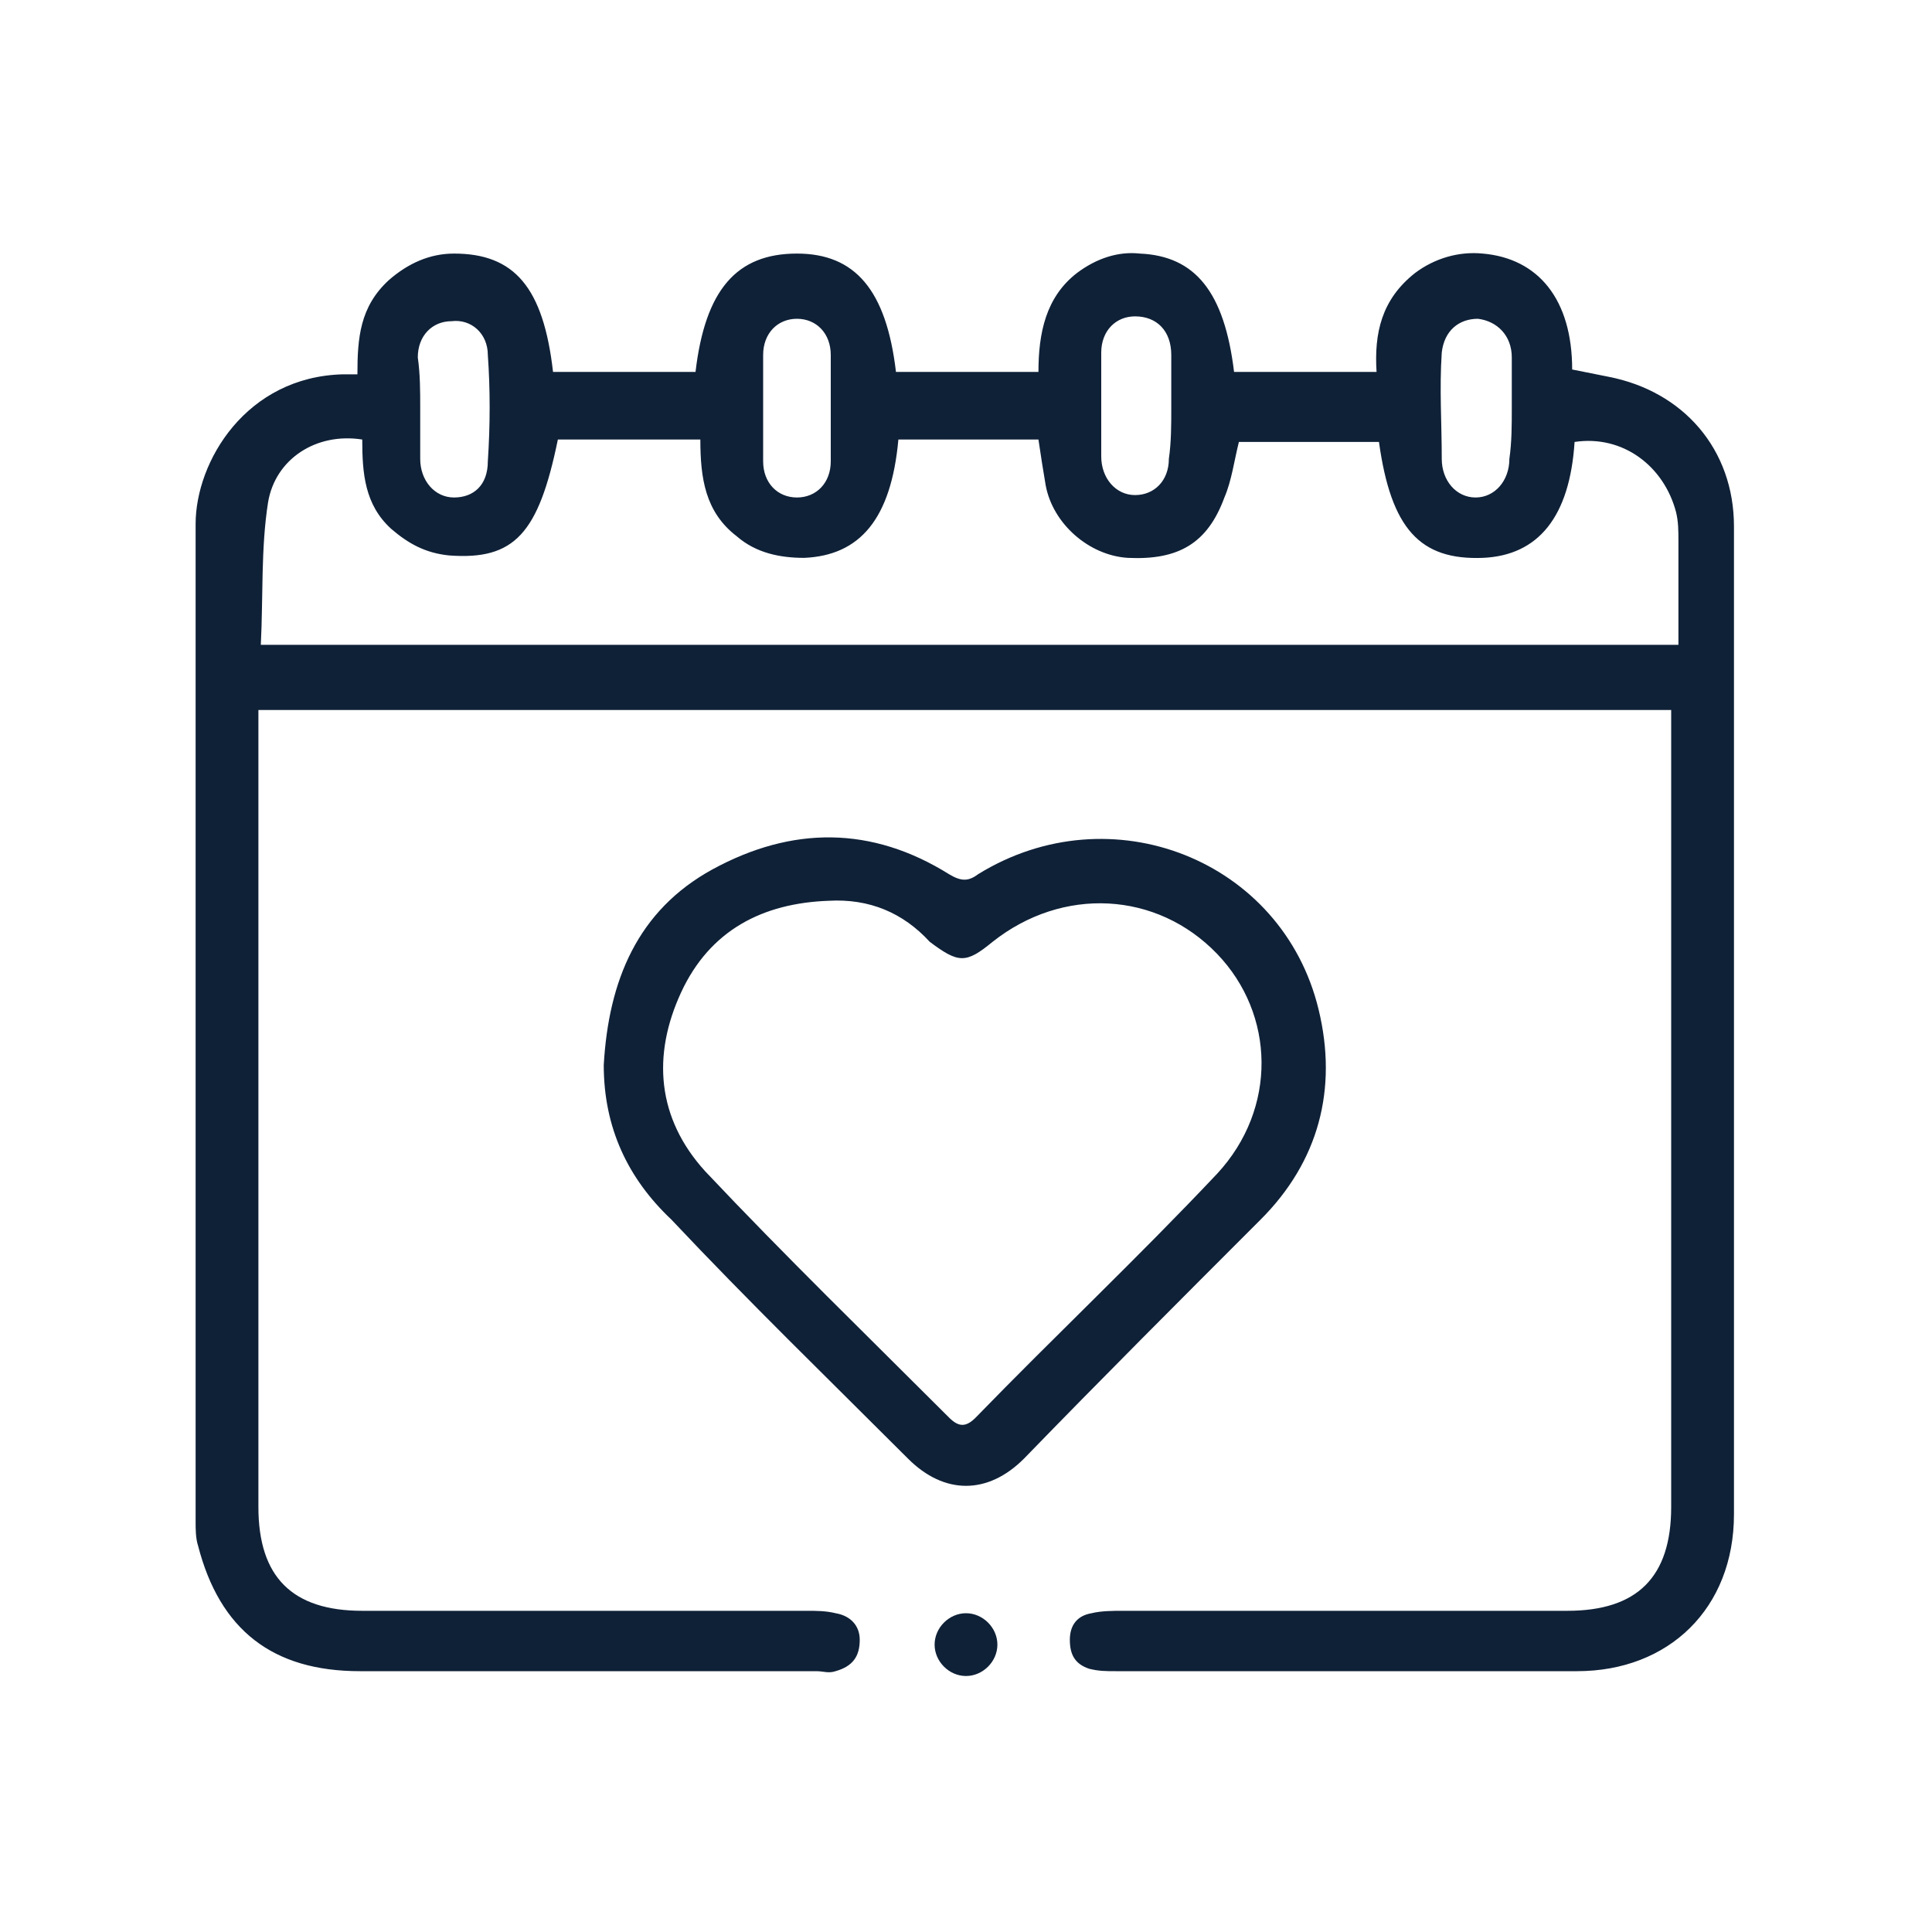
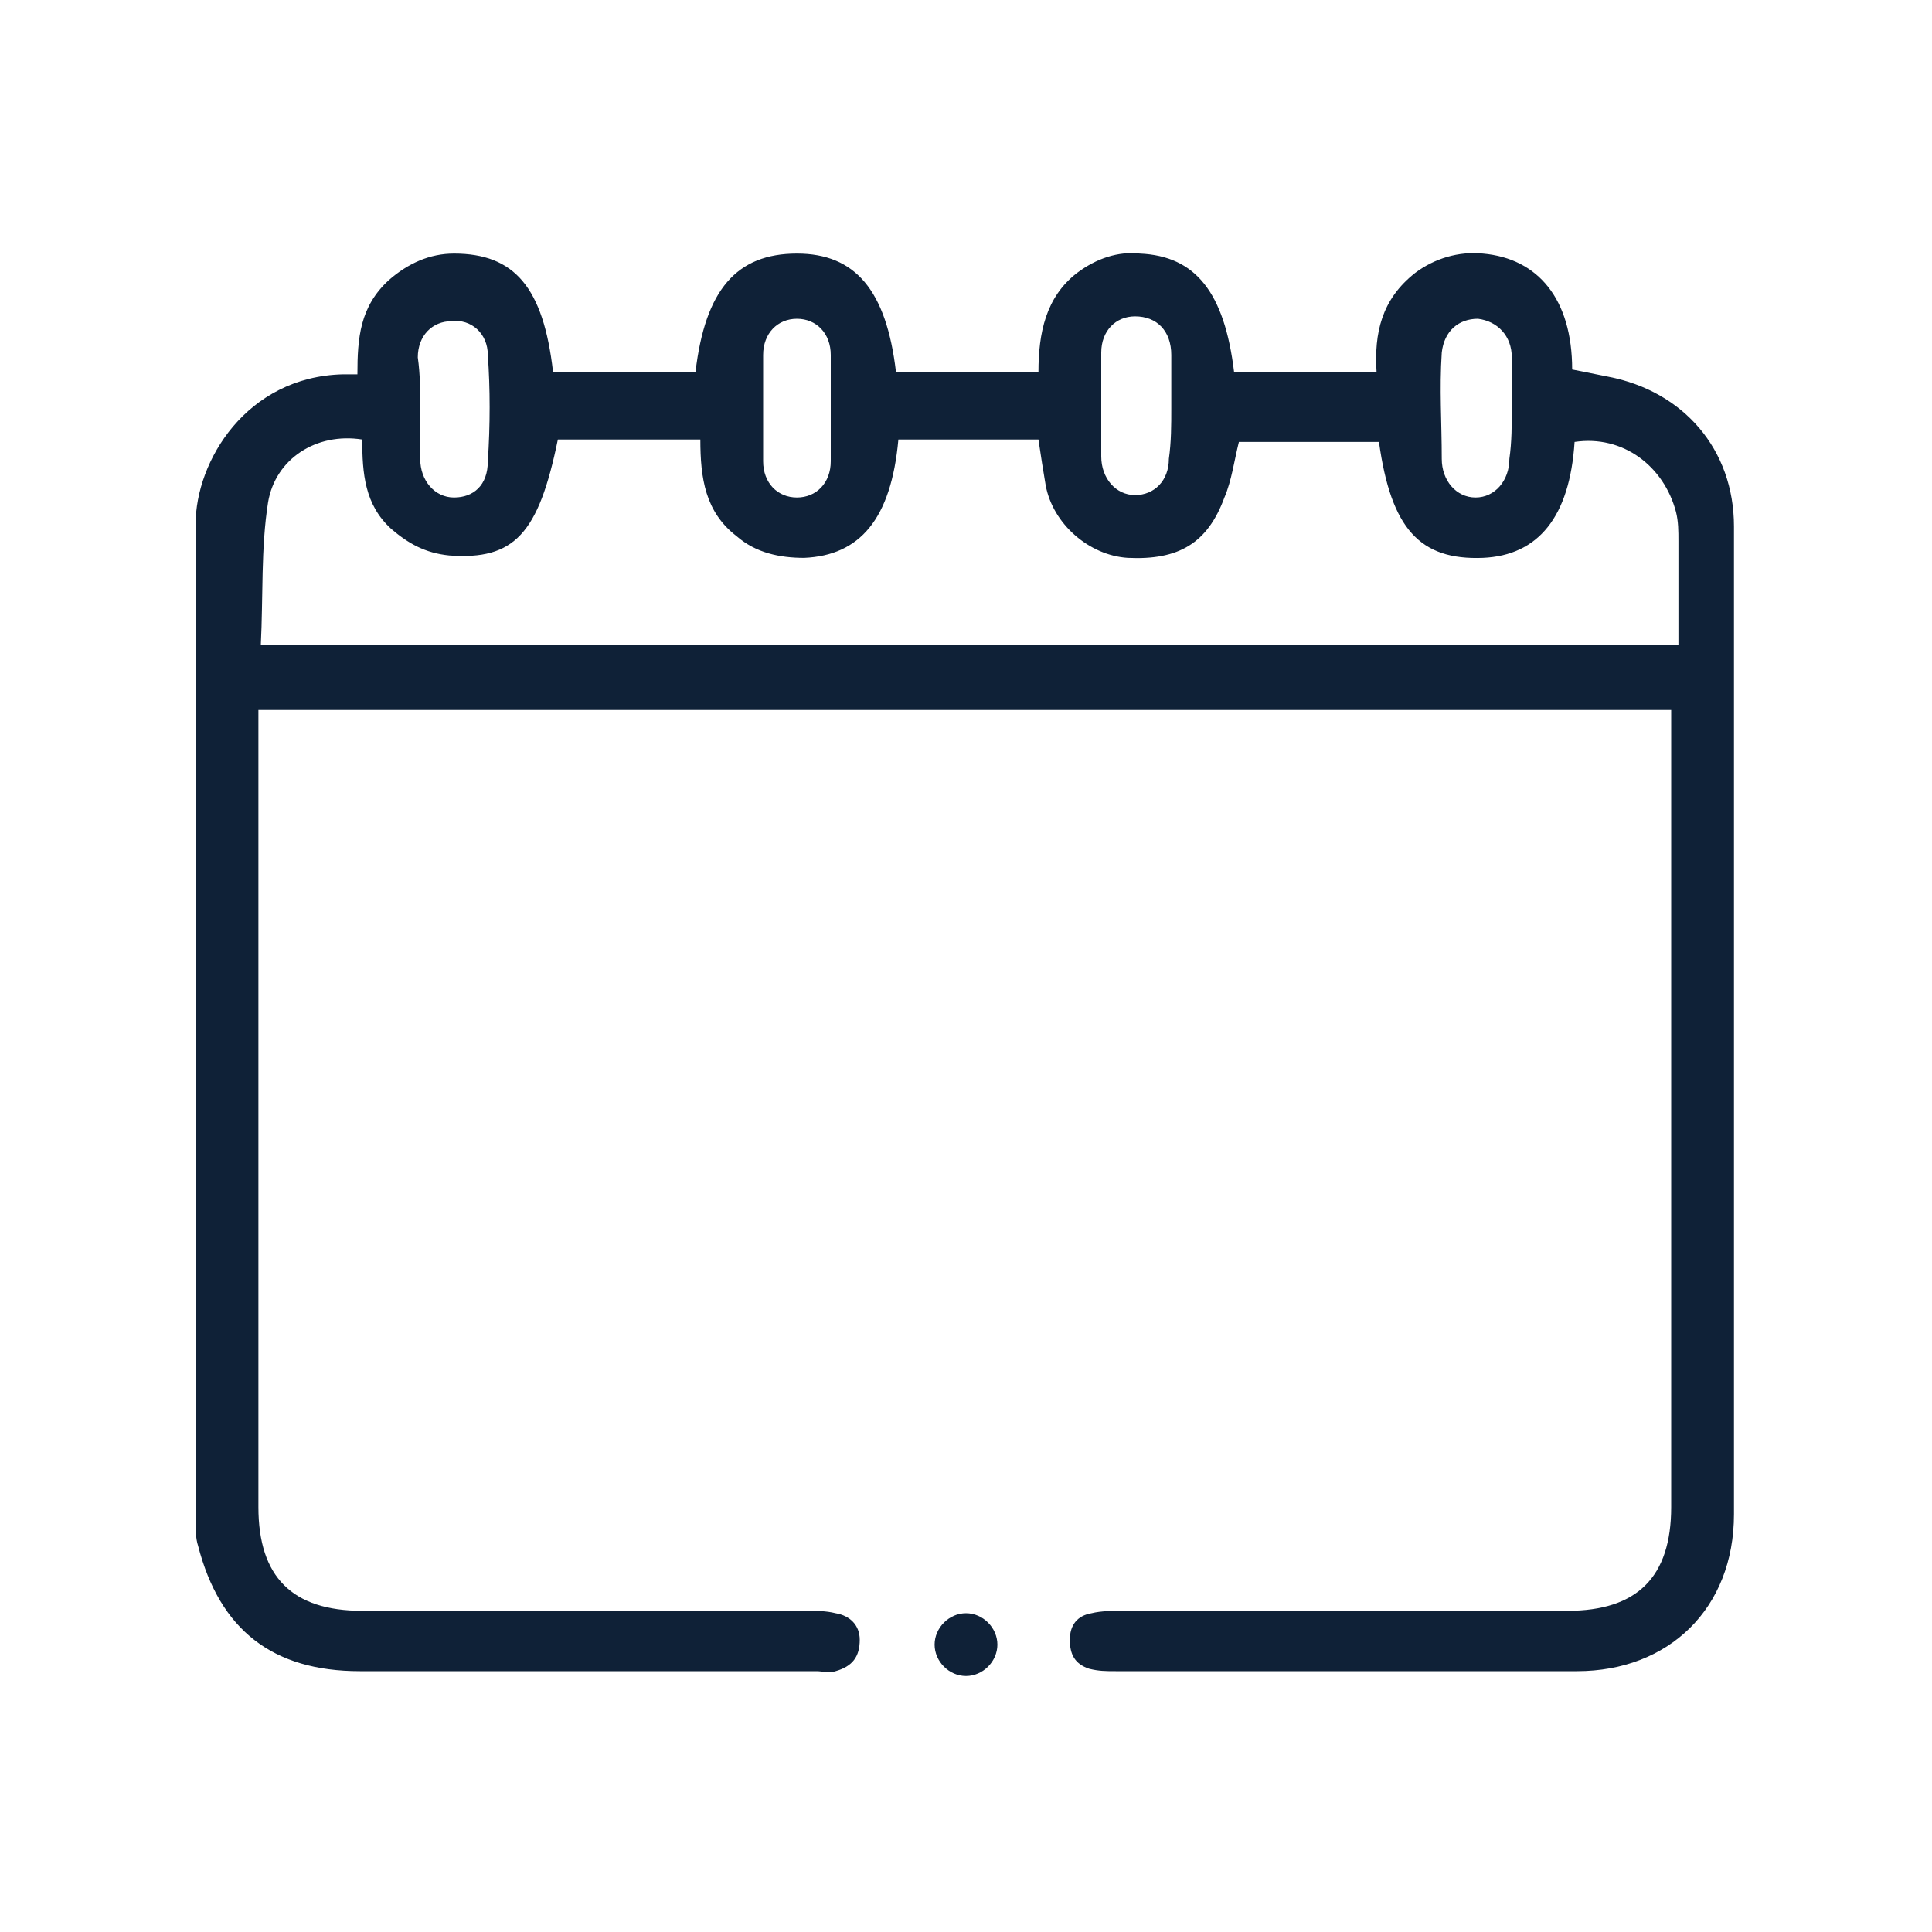
<svg xmlns="http://www.w3.org/2000/svg" id="Layer_1" x="0px" y="0px" viewBox="0 0 80 80" xml:space="preserve">
  <g>
    <path fill="#0F2137" d="M10.7,29.4c0,0.4,0,0.7,0,1c0,10.7,0,21.4,0,32c0,2.9,1.4,4.3,4.3,4.3c6.1,0,12.3,0,18.4,0 c0.4,0,0.8,0,1.2,0.1c0.6,0.1,1,0.5,1,1.1c0,0.7-0.3,1.1-1,1.3c-0.3,0.1-0.5,0-0.8,0c-6.3,0-12.6,0-18.9,0c-3.6,0-5.8-1.7-6.7-5.2 c-0.1-0.3-0.1-0.7-0.1-1c0-13.8,0-27.6,0-41.3c0-2.6,2.1-6.1,6.1-6.2c0.2,0,0.4,0,0.6,0c0-1.5,0.1-2.8,1.3-3.9 c0.8-0.7,1.7-1.1,2.7-1.1c2.5,0,3.7,1.4,4.1,4.9c2,0,3.9,0,5.9,0c0.4-3.4,1.7-4.9,4.2-4.9c2.4,0,3.7,1.5,4.1,4.9c1.9,0,3.9,0,5.9,0 c0-1.6,0.3-3.1,1.6-4.1c0.8-0.6,1.7-0.9,2.6-0.8c2.3,0.1,3.5,1.6,3.9,4.9c1.9,0,3.9,0,5.9,0c-0.1-1.6,0.2-3,1.6-4.1 c0.8-0.6,1.8-0.9,2.8-0.8c2.3,0.2,3.7,1.9,3.7,4.8c0.5,0.1,1,0.2,1.5,0.3c3.1,0.6,5.2,3,5.2,6.2c0,9.5,0,19.1,0,28.6 c0,4.1,0,8.2,0,12.3c0,3.9-2.7,6.5-6.5,6.5c-6.4,0-12.7,0-19.1,0c-0.4,0-0.7,0-1.1-0.1c-0.6-0.2-0.8-0.6-0.8-1.2 c0-0.6,0.3-1,0.9-1.1c0.4-0.1,0.9-0.1,1.3-0.1c6.1,0,12.3,0,18.4,0c2.9,0,4.3-1.4,4.3-4.3c0-10.7,0-21.4,0-32c0-0.3,0-0.6,0-1 C49.7,29.4,30.3,29.4,10.7,29.4z M65.2,18.3c-0.2,3.1-1.5,4.7-3.8,4.8c-2.6,0.1-3.8-1.2-4.3-4.8c-1.9,0-3.9,0-5.8,0 c-0.2,0.8-0.3,1.6-0.6,2.3c-0.7,1.9-1.9,2.6-4,2.5c-1.6-0.1-3.1-1.4-3.4-3c-0.1-0.6-0.2-1.2-0.3-1.9c-1,0-2,0-2.9,0c-1,0-2,0-2.9,0 c-0.3,3.3-1.6,4.8-3.9,4.9c-1,0-2-0.2-2.8-0.9c-1.3-1-1.5-2.4-1.5-4c-1.8,0-3.5,0-5.2,0c-0.2,0-0.5,0-0.7,0c-0.8,3.9-1.8,5-4.5,4.8 c-1-0.1-1.7-0.5-2.4-1.1c-1.1-1-1.2-2.3-1.2-3.7c-1.9-0.3-3.6,0.8-3.9,2.6c-0.3,1.9-0.2,3.9-0.3,5.9c19.6,0,39.1,0,58.7,0 c0-1.5,0-2.9,0-4.3c0-0.4,0-0.8-0.1-1.2C68.9,19.3,67.2,18,65.2,18.3z M17.4,16.9c0,0.7,0,1.4,0,2.1c0,0.9,0.6,1.6,1.4,1.6 c0.8,0,1.4-0.5,1.4-1.5c0.1-1.5,0.1-3,0-4.4c0-0.9-0.7-1.5-1.5-1.4c-0.8,0-1.4,0.6-1.4,1.5C17.4,15.5,17.4,16.2,17.4,16.9z M62.6,16.9c0-0.7,0-1.4,0-2.1c0-0.9-0.6-1.5-1.4-1.6c-0.8,0-1.4,0.5-1.5,1.4c-0.1,1.5,0,2.9,0,4.4c0,0.9,0.6,1.6,1.4,1.6 c0.8,0,1.4-0.7,1.4-1.6C62.6,18.3,62.6,17.6,62.6,16.9z M34.4,16.9c0-0.7,0-1.5,0-2.2c0-0.9-0.6-1.5-1.4-1.5 c-0.8,0-1.4,0.6-1.4,1.5c0,1.5,0,2.9,0,4.4c0,0.9,0.6,1.5,1.4,1.5c0.8,0,1.4-0.6,1.4-1.5C34.4,18.4,34.4,17.6,34.4,16.9z M48.5,16.9c0-0.7,0-1.4,0-2.1c0,0,0-0.1,0-0.1c0-1-0.6-1.6-1.5-1.6c-0.8,0-1.4,0.6-1.4,1.5c0,1.4,0,2.9,0,4.3 c0,0.9,0.6,1.6,1.4,1.6c0.8,0,1.4-0.6,1.4-1.5C48.5,18.3,48.5,17.6,48.5,16.9z" />
-     <path fill="#0F2137" d="M25,44.1c0.2-3.5,1.4-6.4,4.5-8.1c3.3-1.8,6.6-1.8,9.8,0.2c0.5,0.3,0.8,0.3,1.2,0 c5.5-3.4,12.6-0.6,14.1,5.6c0.8,3.3,0,6.3-2.4,8.7c-3.3,3.3-6.6,6.6-9.8,9.9c-1.5,1.5-3.3,1.5-4.8,0c-3.3-3.3-6.6-6.5-9.8-9.9 C26,48.8,25,46.7,25,44.1z M34.3,37.3c-2.7,0.1-4.9,1.2-6.1,3.8c-1.2,2.6-1,5.2,1,7.4c3.3,3.5,6.7,6.8,10.1,10.2 c0.4,0.4,0.7,0.4,1.1,0c3.3-3.4,6.7-6.6,10-10.1c2.5-2.7,2.4-6.6,0-9.1c-2.5-2.6-6.4-2.8-9.3-0.5c-1.1,0.9-1.4,0.9-2.6,0 C37.4,37.8,36,37.2,34.3,37.3z" />
    <path fill="#0F2137" d="M41.3,68.1c0,0.7-0.6,1.3-1.3,1.3c-0.7,0-1.3-0.6-1.3-1.3c0-0.7,0.6-1.3,1.3-1.3 C40.7,66.8,41.3,67.4,41.3,68.1z" />
  </g>
</svg>